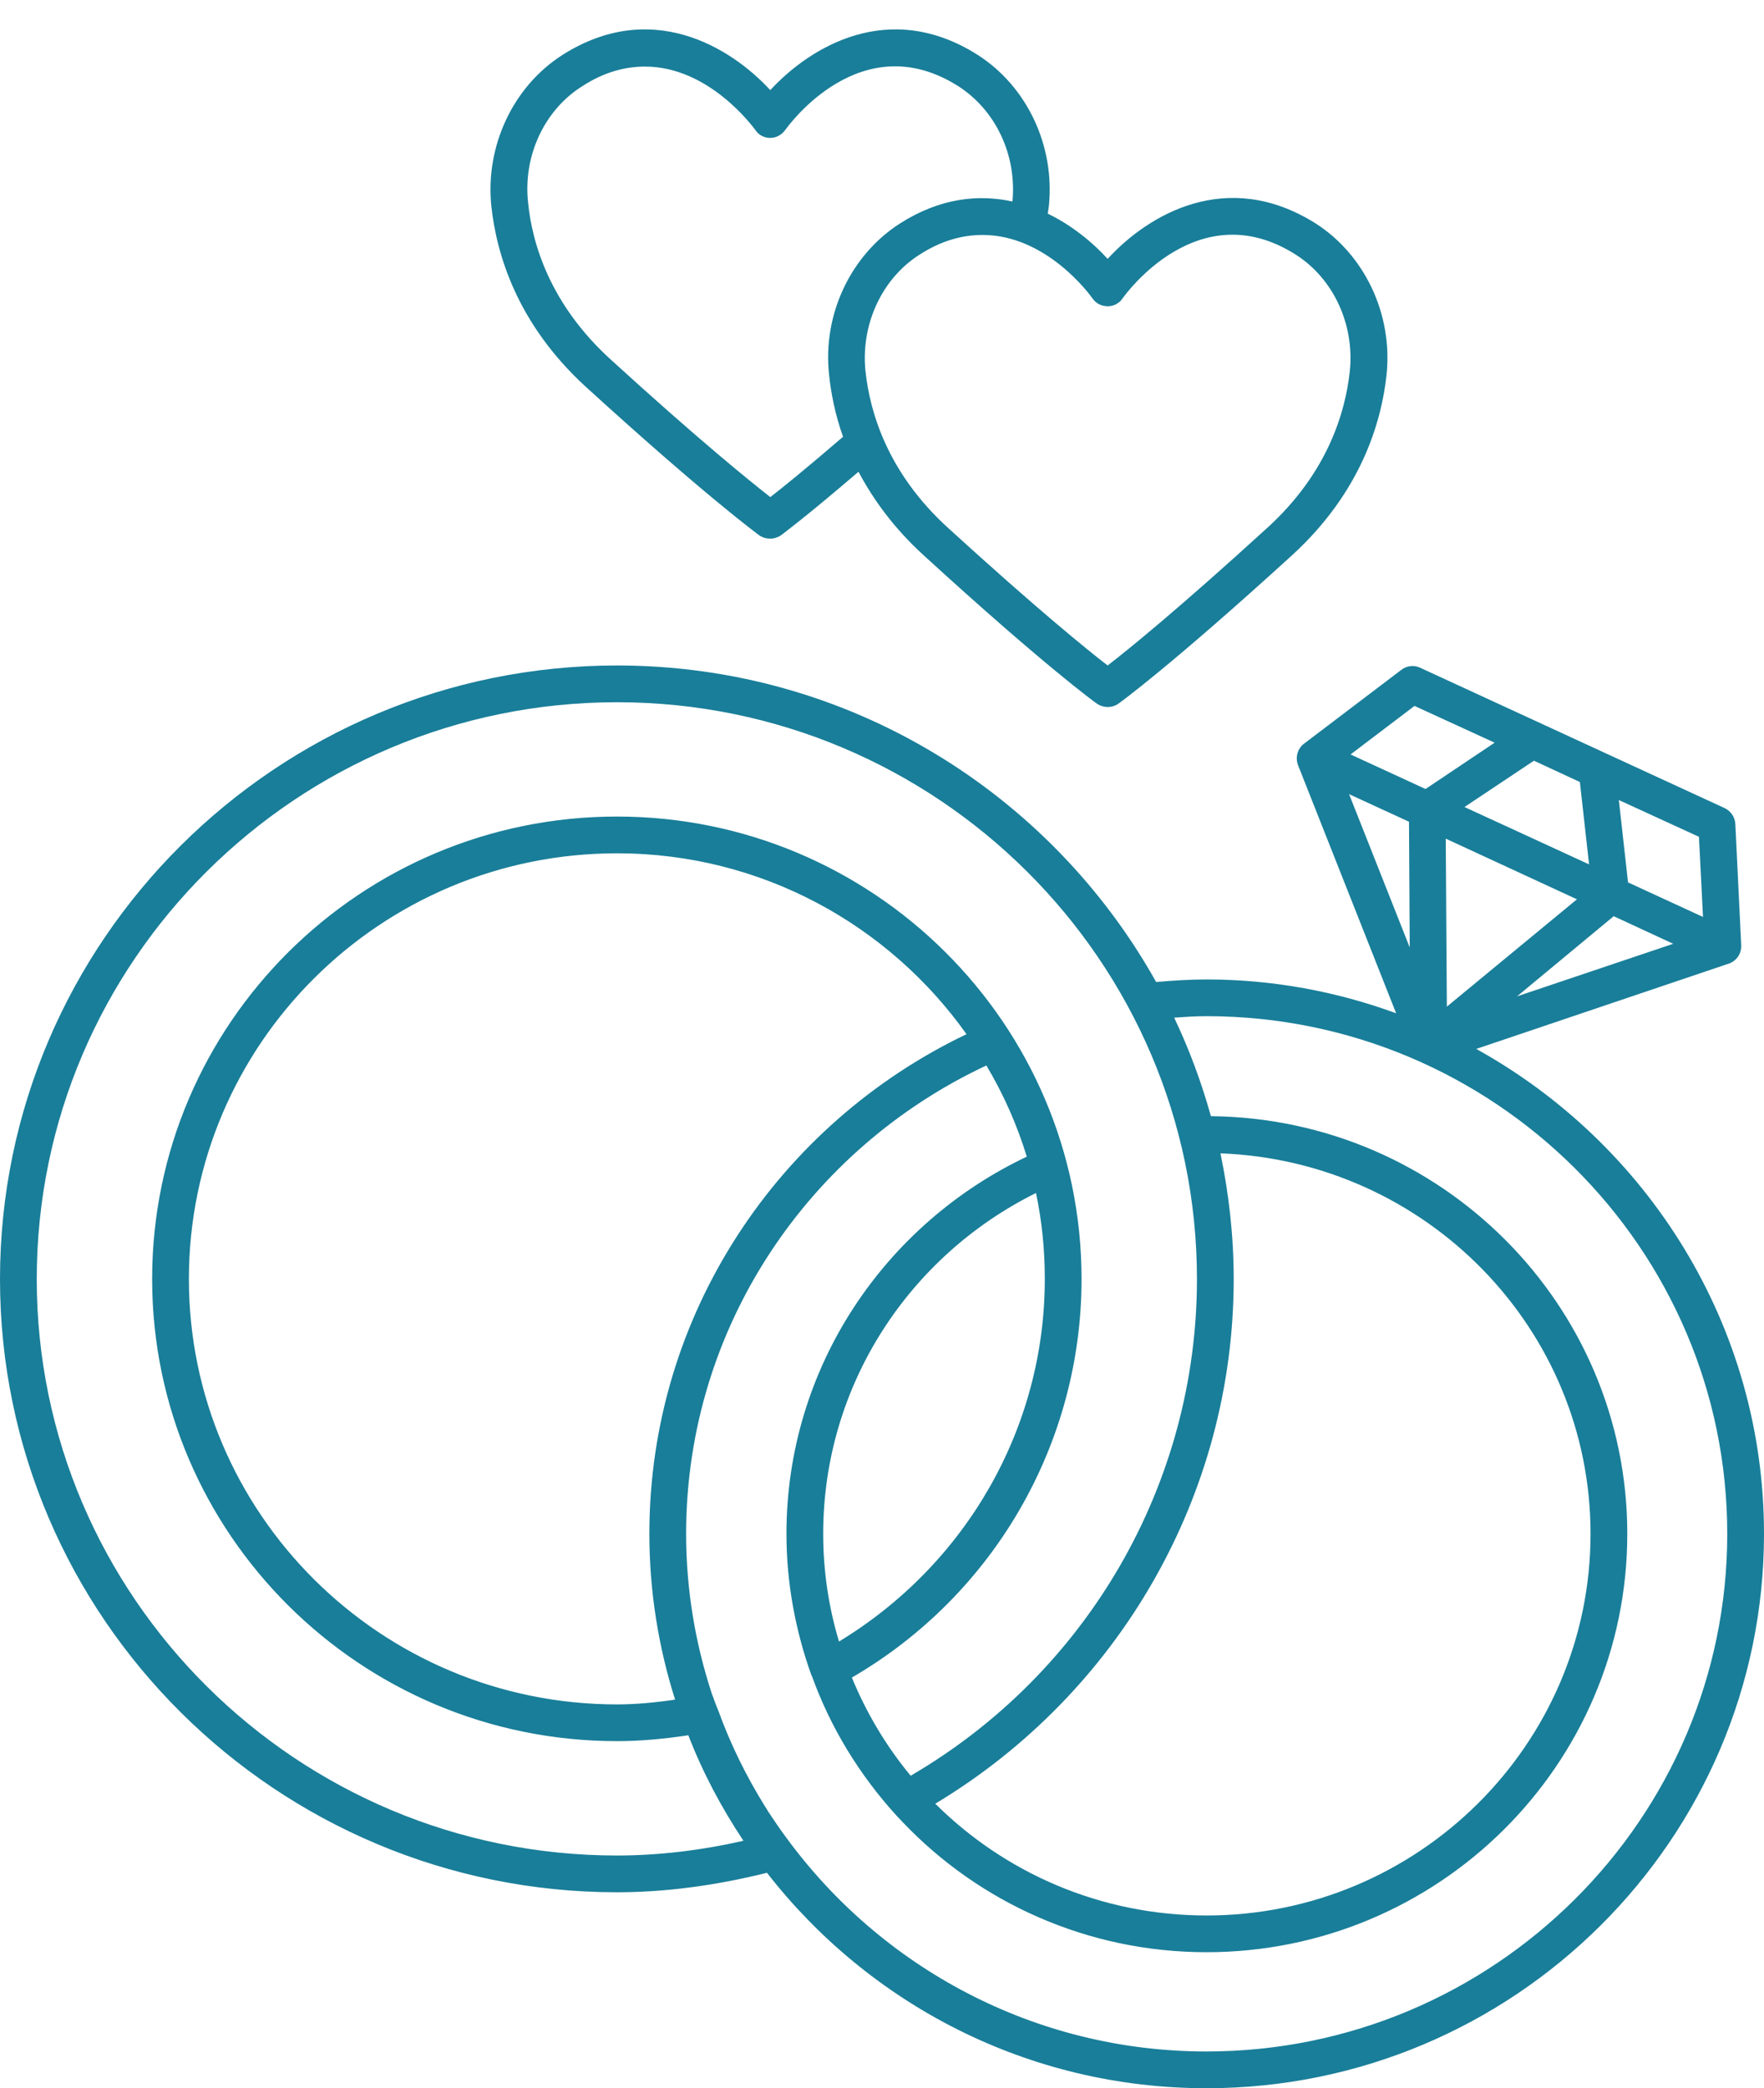
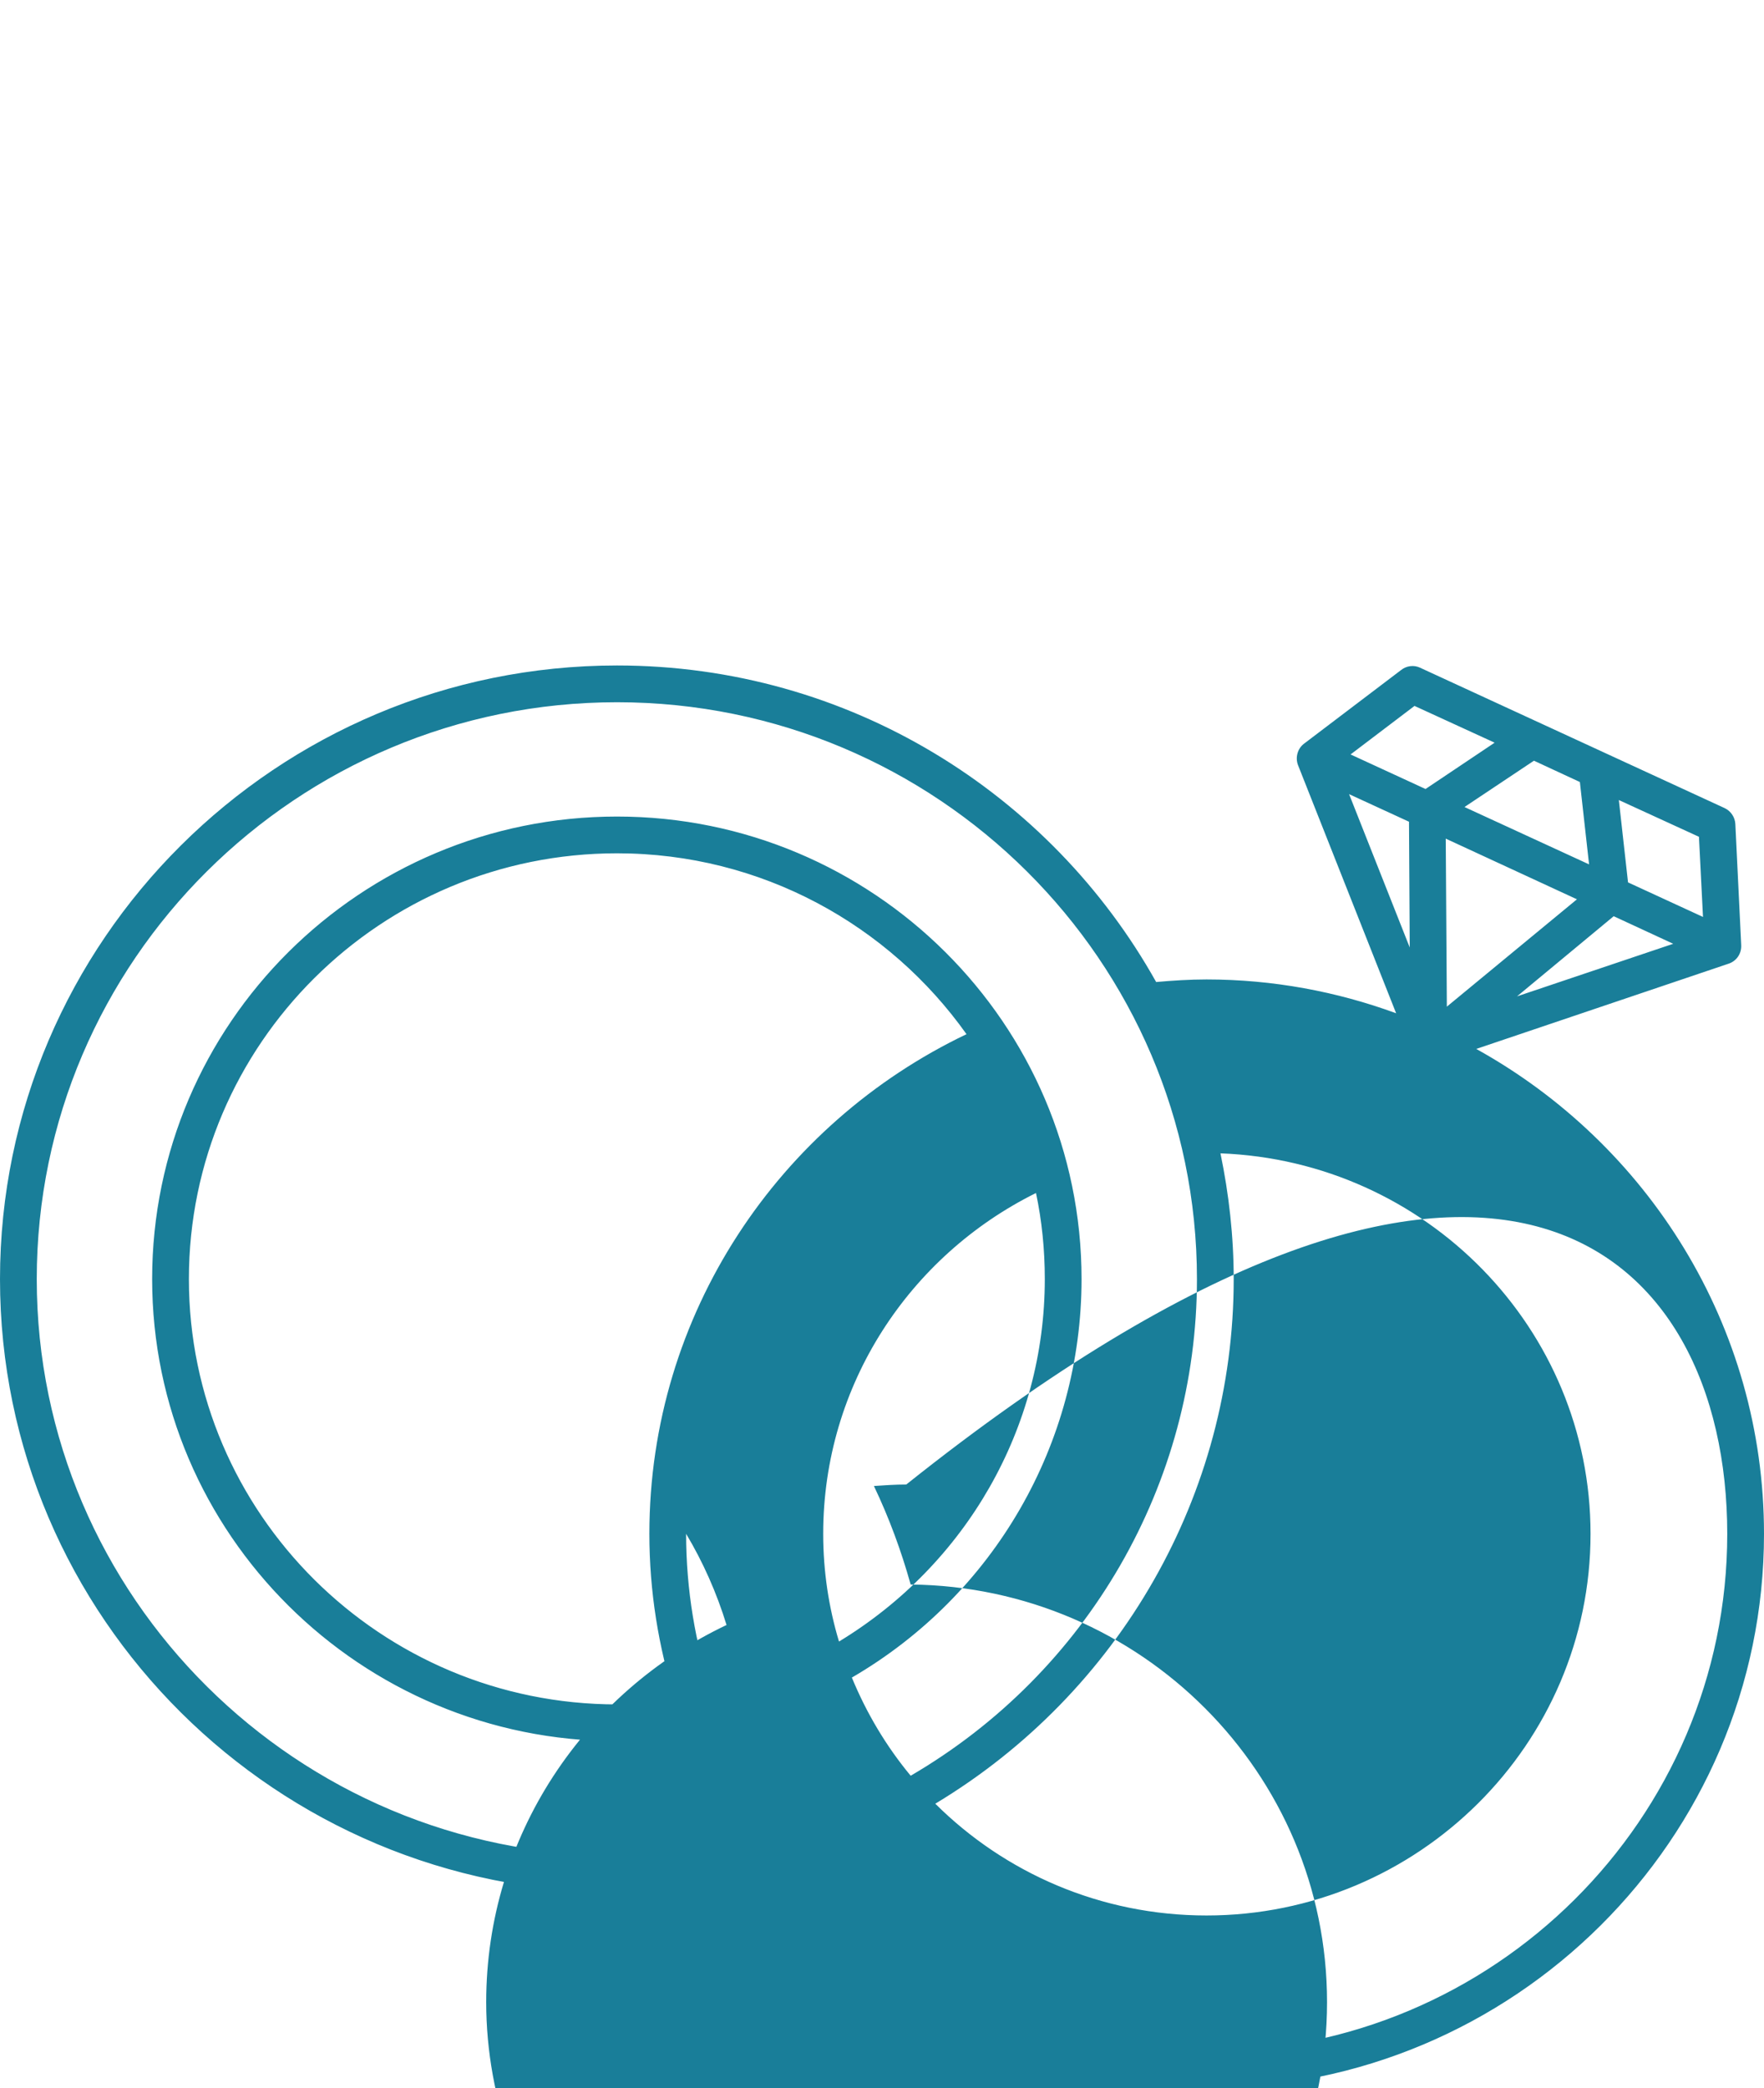
<svg xmlns="http://www.w3.org/2000/svg" fill="#197e99" height="56.8" preserveAspectRatio="xMidYMid meet" version="1" viewBox="8.0 3.2 48.0 56.8" width="48" zoomAndPan="magnify">
  <g id="change1_1">
-     <path d="M43.79,9.271c-2.41-1.51-4.55-0.23-5.65,0.97 c-0.41-0.45-0.97-0.91-1.63-1.23c0.01-0.06,0.02-0.13,0.03-0.2 c0.17-1.64-0.59-3.26-1.94-4.12c-2.4-1.52-4.54-0.23-5.64,0.96 c-1.1-1.19-3.25-2.48-5.65-0.96c-1.35,0.86-2.11,2.48-1.94,4.12 c0.14,1.29,0.69,3.19,2.57,4.91c3.28,2.99,4.67,4,4.72,4.04 c0.09,0.06,0.19,0.09,0.3,0.09c0.1,0,0.2-0.03,0.29-0.09 c0.04-0.03,0.7-0.52,2.11-1.729c0.4,0.75,0.95,1.519,1.77,2.269 c3.27,2.99,4.66,4,4.72,4.04c0.09,0.06,0.19,0.09,0.29,0.09 s0.21-0.03,0.29-0.09c0.06-0.04,1.45-1.05,4.73-4.04 c1.88-1.72,2.43-3.62,2.57-4.91C45.9,11.751,45.14,10.131,43.79,9.271z M30.56,13.391c0.05,0.49,0.16,1.07,0.38,1.69 c-0.99,0.85-1.64,1.38-1.98,1.64c-0.56-0.439-1.95-1.56-4.34-3.74 c-1.65-1.5-2.14-3.15-2.25-4.27c-0.14-1.27,0.44-2.52,1.48-3.17 c0.6-0.39,1.18-0.53,1.7-0.53c1.74,0,2.93,1.63,3,1.72 c0.09,0.14,0.24,0.22,0.41,0.22c0.16,0,0.31-0.08,0.41-0.22 c0.08-0.11,2.06-2.86,4.7-1.19c1.02,0.65,1.6,1.87,1.48,3.14 C34.63,8.481,33.59,8.581,32.5,9.271C31.15,10.131,30.38,11.751,30.56,13.391z M44.73,13.291c-0.12,1.12-0.6,2.77-2.25,4.27 c-2.39,2.18-3.78,3.31-4.34,3.74c-0.56-0.43-1.95-1.56-4.34-3.74 c-1.65-1.5-2.13-3.15-2.25-4.27C31.42,12.021,32,10.771,33.03,10.121 c0.61-0.39,1.18-0.53,1.71-0.53c1.74,0,2.93,1.64,2.99,1.73 c0.1,0.13,0.21,0.2,0.41,0.21c0.16,0,0.32-0.08,0.41-0.22 c0.08-0.11,2.06-2.86,4.7-1.19C44.28,10.771,44.86,12.021,44.73,13.291z" />
-     <path d="M48.17,31.731l6.87-2.32c0.21-0.07,0.35-0.27,0.34-0.5 l-0.16-3.3c-0.01-0.18-0.12-0.35-0.29-0.43l-8.29-3.82 c-0.17-0.08-0.37-0.05-0.51,0.06l-2.65,2.01 c-0.17,0.13-0.24,0.37-0.16,0.58l2.67,6.75 c-1.61-0.59-3.35-0.92-5.16-0.92c-0.46,0-0.92,0.03-1.37,0.07 c-2.87-5.13-8.36-8.61-14.67-8.61C15.53,21.301,8,28.791,8,37.991 c0,9.199,7.53,16.679,16.79,16.679c1.34,0,2.71-0.19,4.08-0.53 C31.64,57.7,35.96,60,40.83,60C49.19,60,56,53.23,56,44.92 C56,39.251,52.83,34.311,48.17,31.731z M54.23,25.961l0.11,2.18l-2.04-0.94 l-0.25-2.24L54.23,25.961z M53.53,28.871l-4.25,1.43l2.63-2.18L53.53,28.871z M47.37,30.581l-0.03-4.57l3.57,1.65L47.37,30.581z M50.99,24.471l0.25,2.24 l-3.39-1.56l1.89-1.26L50.99,24.471z M46.49,22.401l2.18,1 l-1.88,1.26L44.75,23.721L46.49,22.401z M44.71,24.801l1.63,0.75l0.02,3.42 L44.71,24.801z M24.79,53.67C16.08,53.67,9,46.63,9,37.991 c0-8.65,7.08-15.69,15.79-15.69c8.7,0,15.78,7.04,15.78,15.69 c0,5.559-2.97,10.699-7.79,13.509c-0.67-0.81-1.2-1.7-1.6-2.67 c3.87-2.25,6.25-6.37,6.25-10.84c0-6.94-5.67-12.58-12.64-12.58 c-6.98,0-12.65,5.639-12.65,12.58c0,6.929,5.67,12.569,12.65,12.569 c0.63,0,1.28-0.06,1.94-0.16c0.39,1.01,0.9,1.97,1.5,2.87 C27.08,53.53,25.92,53.67,24.79,53.67z M41.21,34.571 c5.59,0.21,10.07,4.76,10.07,10.35c0,5.72-4.69,10.38-10.45,10.38 c-2.88,0-5.49-1.16-7.38-3.04c5.02-3.019,8.12-8.42,8.12-14.269 C41.57,36.82,41.44,35.681,41.21,34.571z M30.83,47.85 c-0.28-0.93-0.43-1.91-0.43-2.93c0-4.06,2.36-7.57,5.79-9.27 c0.16,0.75,0.24,1.54,0.24,2.34C36.43,42.041,34.29,45.75,30.83,47.85z M26.37,49.43c-0.54,0.08-1.07,0.13-1.58,0.13 c-6.43,0-11.65-5.19-11.65-11.57c0-6.39,5.22-11.58,11.65-11.58 c3.93,0,7.4,1.95,9.51,4.92c-5.09,2.43-8.63,7.6-8.63,13.589 C25.67,46.491,25.92,48.01,26.37,49.43z M40.83,59 c-4.7,0-8.86-2.3-11.43-5.81c-0.18-0.24-0.34-0.48-0.5-0.72 c-0.03-0.05-0.05-0.09-0.08-0.13c-0.51-0.82-0.94-1.69-1.27-2.6 c-0.06-0.14-0.11-0.28-0.16-0.42l-0.02-0.05 c-0.45-1.37-0.7-2.83-0.7-4.35c0-5.639,3.36-10.489,8.17-12.739 c0.46,0.77,0.83,1.6,1.1,2.48c-3.86,1.83-6.54,5.73-6.54,10.259 c0,1.35,0.25,2.65,0.68,3.85l0.01,0.01 c0.51,1.42,1.3,2.7,2.3,3.8l0.18,0.19 c1.04,1.09,2.29,1.97,3.69,2.58c1.4,0.61,2.94,0.95,4.57,0.95 c6.31,0,11.45-5.099,11.45-11.38c0-6.23-5.07-11.299-11.33-11.36 c-0.26-0.93-0.59-1.82-1-2.68c0.29-0.02,0.58-0.04,0.88-0.04 C48.64,30.841,55,37.151,55,44.92C55,52.68,48.64,59,40.83,59z" />
+     <path d="M48.17,31.731l6.87-2.32c0.21-0.07,0.35-0.27,0.34-0.5 l-0.16-3.3c-0.01-0.18-0.12-0.35-0.29-0.43l-8.29-3.82 c-0.17-0.08-0.37-0.05-0.51,0.06l-2.65,2.01 c-0.17,0.13-0.24,0.37-0.16,0.58l2.67,6.75 c-1.61-0.59-3.35-0.92-5.16-0.92c-0.46,0-0.92,0.03-1.37,0.07 c-2.87-5.13-8.36-8.61-14.67-8.61C15.53,21.301,8,28.791,8,37.991 c0,9.199,7.53,16.679,16.79,16.679c1.34,0,2.71-0.19,4.08-0.53 C31.64,57.7,35.96,60,40.83,60C49.19,60,56,53.23,56,44.92 C56,39.251,52.83,34.311,48.17,31.731z M54.23,25.961l0.11,2.18l-2.04-0.94 l-0.25-2.24L54.23,25.961z M53.53,28.871l-4.25,1.43l2.63-2.18L53.53,28.871z M47.37,30.581l-0.03-4.57l3.57,1.65L47.37,30.581z M50.99,24.471l0.25,2.24 l-3.39-1.56l1.89-1.26L50.99,24.471z M46.49,22.401l2.18,1 l-1.88,1.26L44.75,23.721L46.49,22.401z M44.71,24.801l1.63,0.75l0.02,3.42 L44.71,24.801z M24.79,53.67C16.08,53.67,9,46.63,9,37.991 c0-8.65,7.08-15.69,15.79-15.69c8.7,0,15.78,7.04,15.78,15.69 c0,5.559-2.97,10.699-7.79,13.509c-0.67-0.81-1.2-1.7-1.6-2.67 c3.87-2.25,6.25-6.37,6.25-10.84c0-6.94-5.67-12.58-12.64-12.58 c-6.98,0-12.65,5.639-12.65,12.58c0,6.929,5.67,12.569,12.65,12.569 c0.63,0,1.28-0.06,1.94-0.16c0.39,1.01,0.9,1.97,1.5,2.87 C27.08,53.53,25.92,53.67,24.79,53.67z M41.21,34.571 c5.59,0.21,10.07,4.76,10.07,10.35c0,5.72-4.69,10.38-10.45,10.38 c-2.88,0-5.49-1.16-7.38-3.04c5.02-3.019,8.12-8.42,8.12-14.269 C41.57,36.82,41.44,35.681,41.21,34.571z M30.83,47.85 c-0.28-0.93-0.43-1.91-0.43-2.93c0-4.06,2.36-7.57,5.79-9.27 c0.16,0.75,0.24,1.54,0.24,2.34C36.43,42.041,34.29,45.75,30.83,47.85z M26.37,49.43c-0.54,0.08-1.07,0.13-1.58,0.13 c-6.43,0-11.65-5.19-11.65-11.57c0-6.39,5.22-11.58,11.65-11.58 c3.93,0,7.4,1.95,9.51,4.92c-5.09,2.43-8.63,7.6-8.63,13.589 C25.67,46.491,25.92,48.01,26.37,49.43z M40.83,59 c-4.7,0-8.86-2.3-11.43-5.81c-0.18-0.24-0.34-0.48-0.5-0.72 c-0.03-0.05-0.05-0.09-0.08-0.13c-0.51-0.82-0.94-1.69-1.27-2.6 c-0.06-0.14-0.11-0.28-0.16-0.42l-0.02-0.05 c-0.45-1.37-0.7-2.83-0.7-4.35c0.46,0.77,0.83,1.6,1.1,2.48c-3.86,1.83-6.54,5.73-6.54,10.259 c0,1.35,0.25,2.65,0.68,3.85l0.01,0.01 c0.51,1.42,1.3,2.7,2.3,3.8l0.18,0.19 c1.04,1.09,2.29,1.97,3.69,2.58c1.4,0.61,2.94,0.95,4.57,0.95 c6.31,0,11.45-5.099,11.45-11.38c0-6.23-5.07-11.299-11.33-11.36 c-0.26-0.93-0.59-1.82-1-2.68c0.29-0.02,0.58-0.04,0.88-0.04 C48.64,30.841,55,37.151,55,44.92C55,52.68,48.64,59,40.83,59z" />
  </g>
</svg>